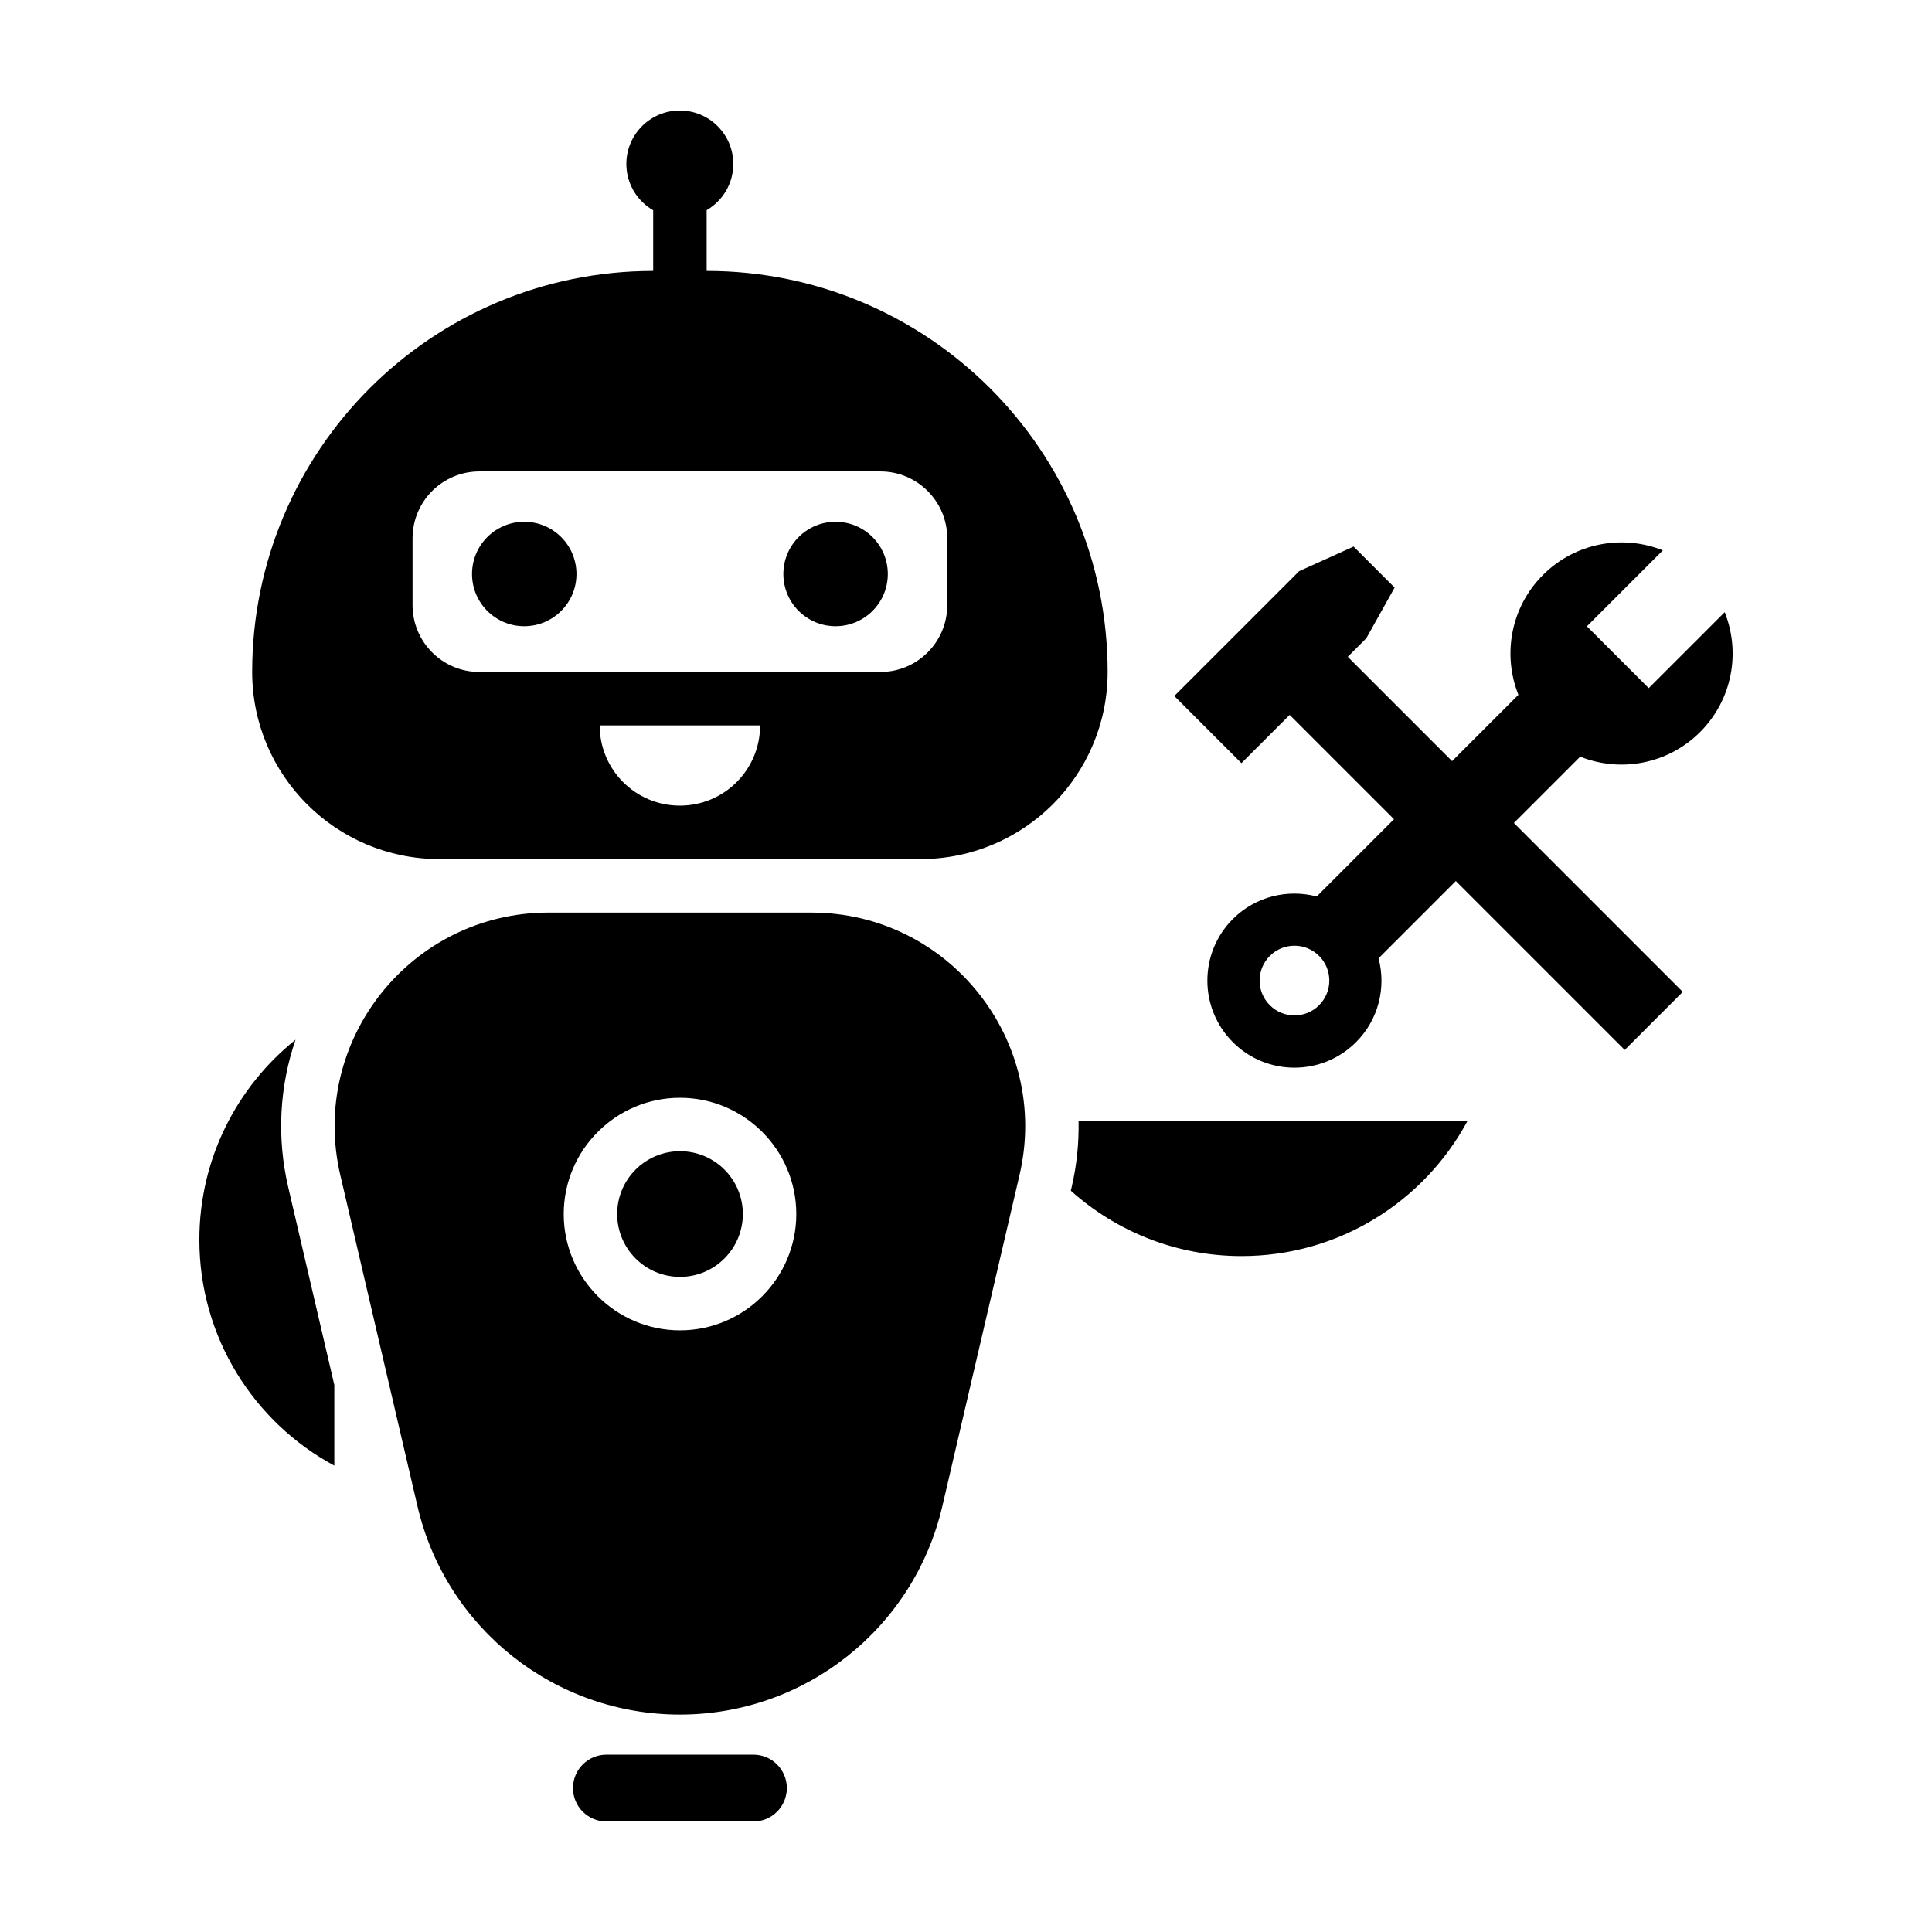
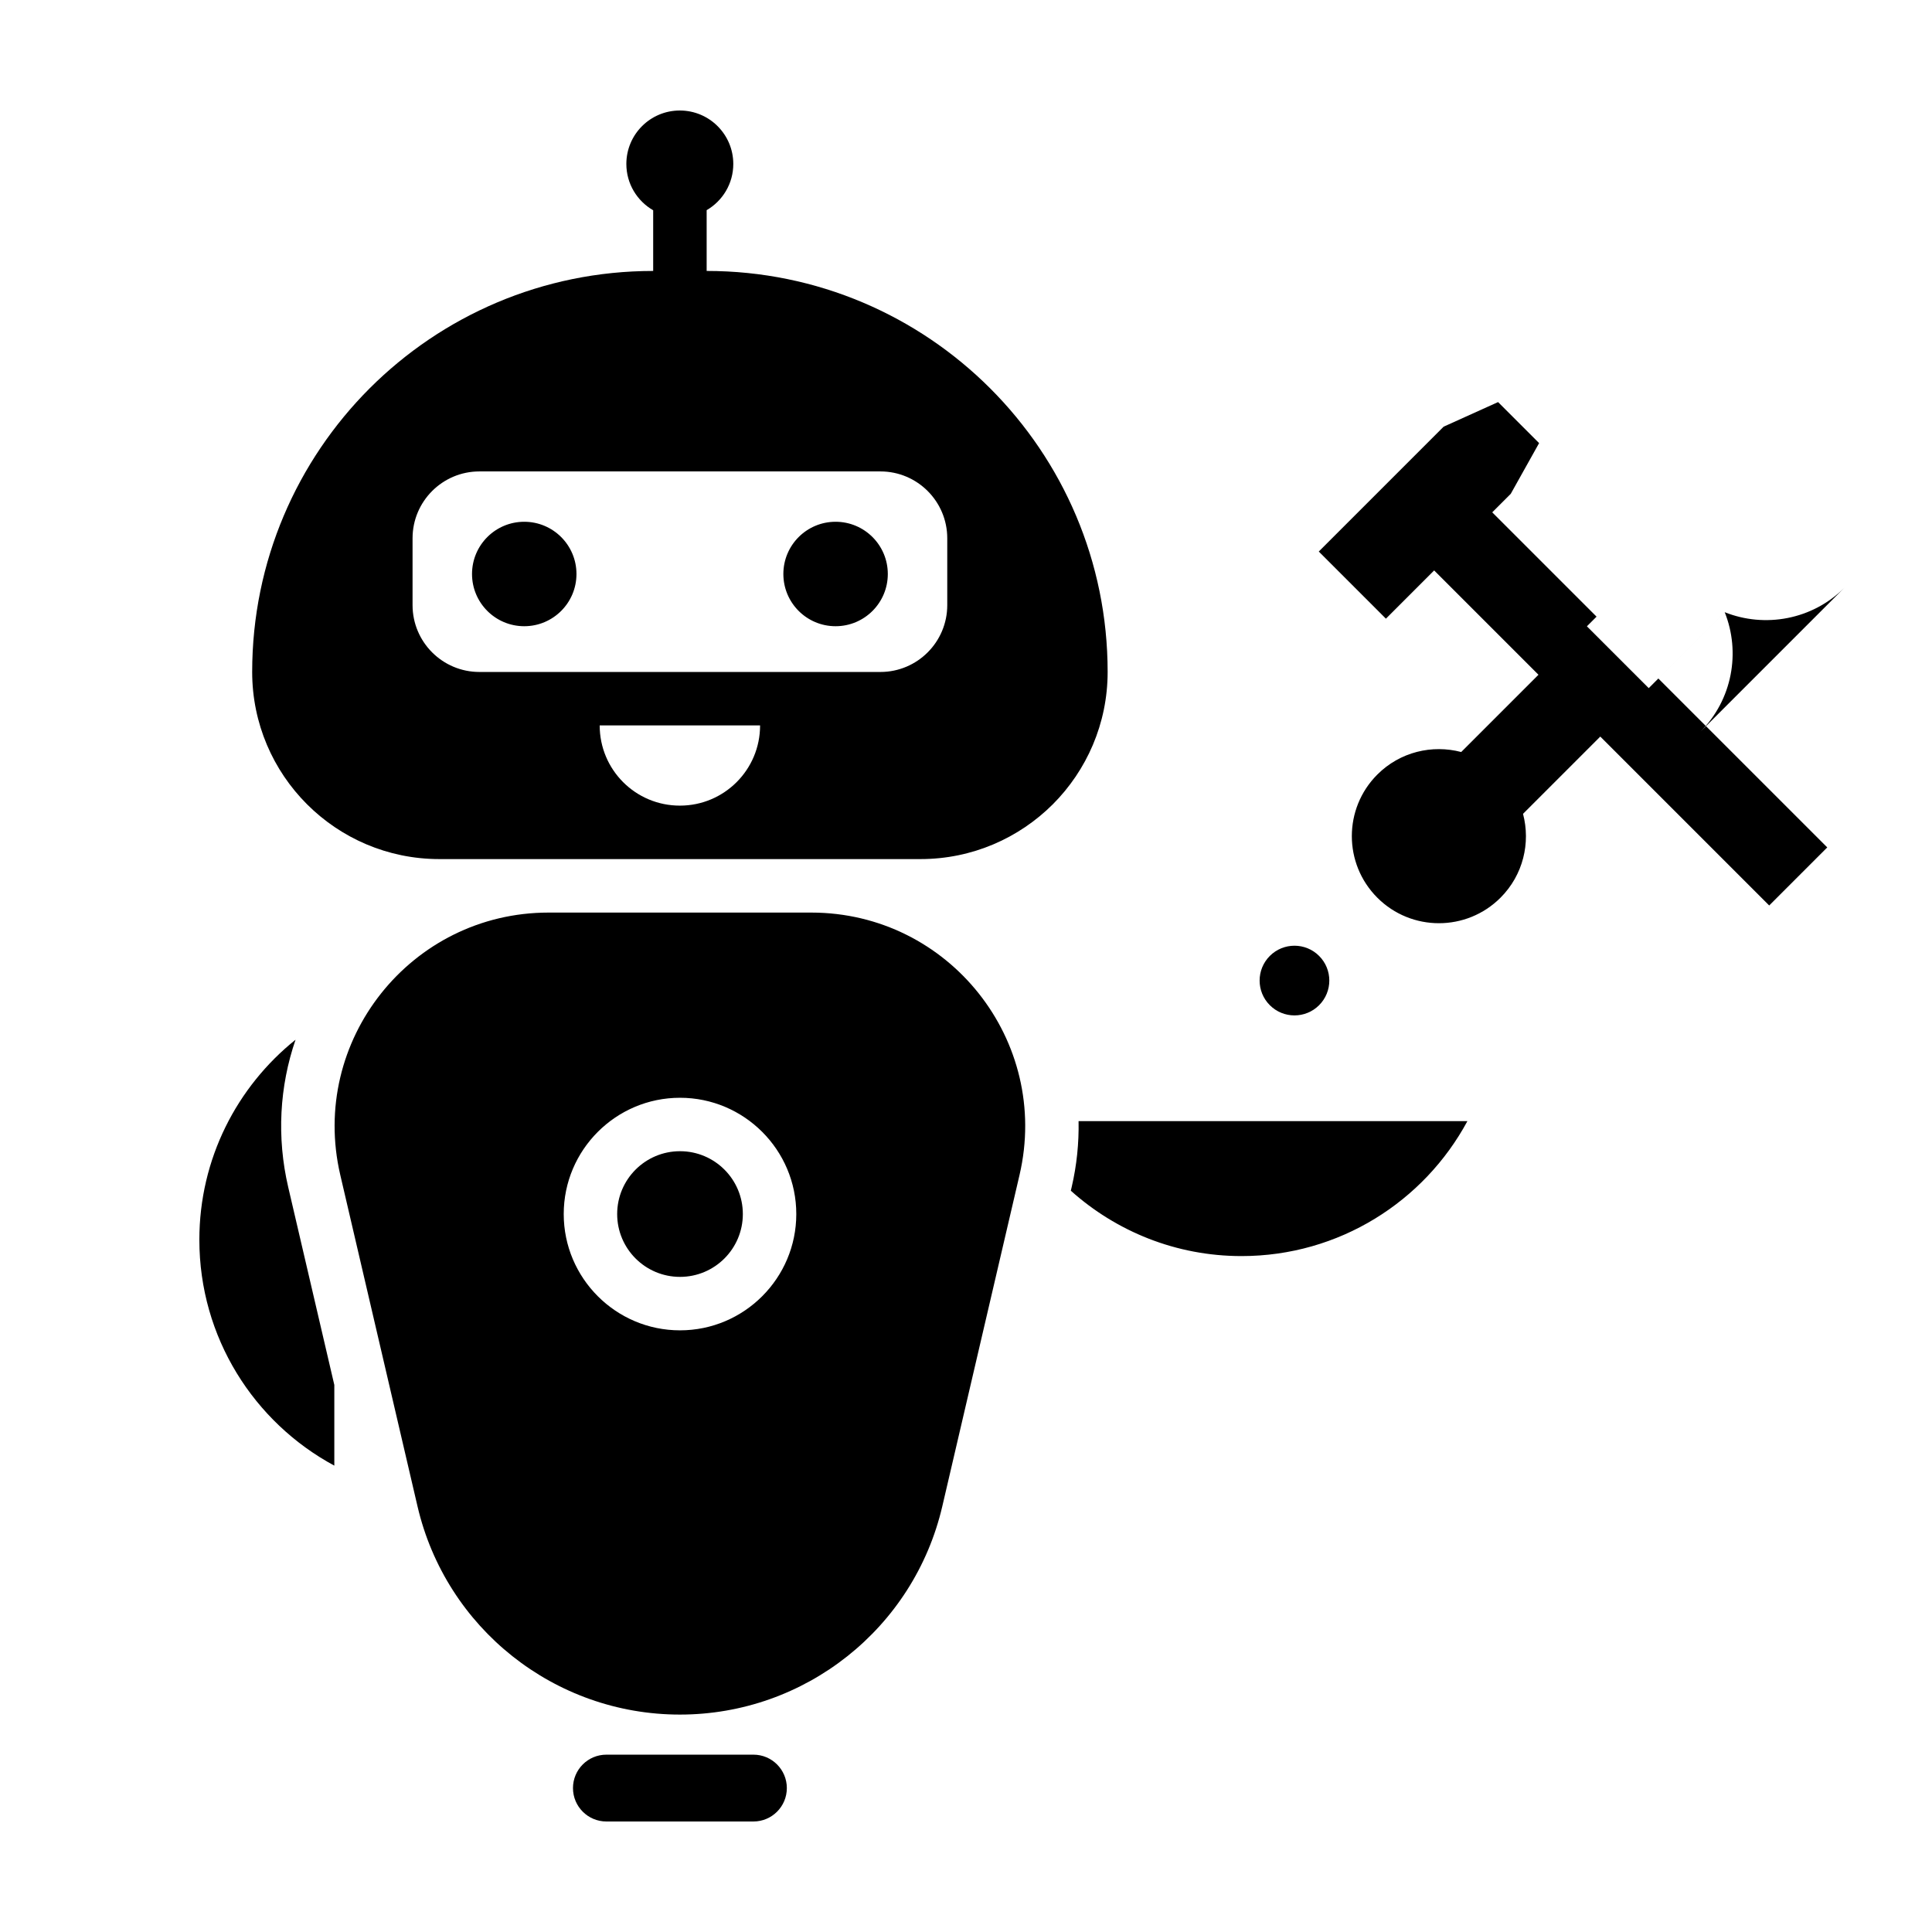
<svg xmlns="http://www.w3.org/2000/svg" fill="#000000" width="800px" height="800px" version="1.1" viewBox="144 144 512 512">
-   <path d="m331.27 215.8v-16.105c4.219-2.453 7.059-7.012 7.059-12.242 0-7.824-6.348-14.168-14.172-14.168-7.824 0-14.168 6.344-14.168 14.168 0 5.254 2.867 9.824 7.109 12.273v16.078c-29.348 0-55.918 11.898-75.148 31.121-19.215 19.234-31.121 45.801-31.121 75.148 0 27.383 22.215 49.594 49.594 49.594h127.52c13.695 0 26.086-5.562 35.07-14.523 8.961-8.977 14.523-21.375 14.523-35.07 0-58.699-47.574-106.27-106.27-106.27zm-7.09 141.7c-5.879 0-11.195-2.371-15.039-6.219-3.844-3.844-6.219-9.16-6.219-15.039h42.508c0.008 11.746-9.504 21.258-21.25 21.258zm70.852-53.137c0 9.777-7.934 17.715-17.715 17.715h-106.27c-9.777 0-17.715-7.934-17.715-17.715v-17.715c0-9.777 7.934-17.715 17.715-17.715h106.27c9.777 0 17.715 7.934 17.715 17.715zm-98.262-8.25c0 7.644-6.195 13.84-13.84 13.84-7.644 0-13.84-6.195-13.84-13.84s6.195-13.84 13.84-13.84c7.641 0 13.84 6.195 13.84 13.84zm82.508 0c0 7.644-6.195 13.84-13.84 13.84-7.644 0-13.84-6.195-13.84-13.84s6.195-13.84 13.84-13.84c7.644 0 13.84 6.195 13.84 13.84zm-35.613 330.6h-38.965c-4.891 0-8.855-3.965-8.855-8.855s3.965-8.855 8.855-8.855h38.965c4.891 0 8.855 3.965 8.855 8.855s-3.965 8.855-8.855 8.855zm-2.805-160.98c0 9.195-7.457 16.652-16.652 16.652-9.195 0-16.652-7.457-16.652-16.652 0-9.195 7.457-16.652 16.652-16.652 9.195 0 16.652 7.453 16.652 16.652zm18.129-79.891h-69.613c-36.5 0-63.484 33.996-55.199 69.539l20.465 87.801c7.531 32.324 36.352 55.199 69.539 55.199 33.191 0 62.008-22.871 69.539-55.199l20.465-87.801c8.289-35.547-18.691-69.539-55.195-69.539zm-34.781 110.71c-16.992 0-30.816-13.824-30.816-30.816 0-16.992 13.824-30.816 30.816-30.816 16.992 0 30.816 13.824 30.816 30.816 0 16.992-13.824 30.816-30.816 30.816zm-103.83-37.953 12.219 52.426v21.383c-21.289-11.477-35.766-33.973-35.766-59.859 0-21.457 9.965-40.562 25.492-53.016-4.262 12.406-5.016 25.883-1.945 39.066zm312.5-17.492c-11.477 21.289-33.973 35.766-59.859 35.766-17.398 0-33.227-6.57-45.242-17.324l0.223-0.945c1.355-5.812 1.941-11.684 1.832-17.496l103.05-0.004zm61.668-103.11c8.59-8.59 10.758-21.164 6.516-31.77l-20.133 20.133-16.383-16.383 20.133-20.133c-10.605-4.242-23.18-2.074-31.77 6.516-8.59 8.59-10.758 21.16-6.516 31.77l-17.574 17.574-27.645-27.645 4.906-4.906 7.512-13.441-10.871-10.871-14.43 6.519-33.086 33.086 17.793 17.793 12.785-12.785 27.645 27.645-20.477 20.477c-7.684-2.023-16.203-0.051-22.227 5.969-9.012 9.012-9.012 23.629 0 32.641 9.012 9.012 23.629 9.012 32.641 0 6.027-6.027 8-14.547 5.969-22.227l20.477-20.477 44.762 44.762 15.387-15.387-44.762-44.762 17.574-17.574c10.609 4.234 23.184 2.066 31.773-6.523zm-100.97 72.391c-3.606 3.606-9.453 3.606-13.059 0-3.606-3.606-3.606-9.453 0-13.059 3.606-3.606 9.453-3.606 13.059 0 3.606 3.606 3.606 9.449 0 13.059z" />
+   <path d="m331.27 215.8v-16.105c4.219-2.453 7.059-7.012 7.059-12.242 0-7.824-6.348-14.168-14.172-14.168-7.824 0-14.168 6.344-14.168 14.168 0 5.254 2.867 9.824 7.109 12.273v16.078c-29.348 0-55.918 11.898-75.148 31.121-19.215 19.234-31.121 45.801-31.121 75.148 0 27.383 22.215 49.594 49.594 49.594h127.52c13.695 0 26.086-5.562 35.07-14.523 8.961-8.977 14.523-21.375 14.523-35.07 0-58.699-47.574-106.27-106.27-106.27zm-7.09 141.7c-5.879 0-11.195-2.371-15.039-6.219-3.844-3.844-6.219-9.16-6.219-15.039h42.508c0.008 11.746-9.504 21.258-21.25 21.258zm70.852-53.137c0 9.777-7.934 17.715-17.715 17.715h-106.27c-9.777 0-17.715-7.934-17.715-17.715v-17.715c0-9.777 7.934-17.715 17.715-17.715h106.27c9.777 0 17.715 7.934 17.715 17.715zm-98.262-8.25c0 7.644-6.195 13.84-13.84 13.84-7.644 0-13.84-6.195-13.84-13.84s6.195-13.84 13.84-13.84c7.641 0 13.84 6.195 13.84 13.84zm82.508 0c0 7.644-6.195 13.84-13.84 13.84-7.644 0-13.84-6.195-13.84-13.84s6.195-13.84 13.84-13.84c7.644 0 13.84 6.195 13.84 13.84zm-35.613 330.6h-38.965c-4.891 0-8.855-3.965-8.855-8.855s3.965-8.855 8.855-8.855h38.965c4.891 0 8.855 3.965 8.855 8.855s-3.965 8.855-8.855 8.855zm-2.805-160.98c0 9.195-7.457 16.652-16.652 16.652-9.195 0-16.652-7.457-16.652-16.652 0-9.195 7.457-16.652 16.652-16.652 9.195 0 16.652 7.453 16.652 16.652zm18.129-79.891h-69.613c-36.5 0-63.484 33.996-55.199 69.539l20.465 87.801c7.531 32.324 36.352 55.199 69.539 55.199 33.191 0 62.008-22.871 69.539-55.199l20.465-87.801c8.289-35.547-18.691-69.539-55.195-69.539zm-34.781 110.71c-16.992 0-30.816-13.824-30.816-30.816 0-16.992 13.824-30.816 30.816-30.816 16.992 0 30.816 13.824 30.816 30.816 0 16.992-13.824 30.816-30.816 30.816zm-103.83-37.953 12.219 52.426v21.383c-21.289-11.477-35.766-33.973-35.766-59.859 0-21.457 9.965-40.562 25.492-53.016-4.262 12.406-5.016 25.883-1.945 39.066zm312.5-17.492c-11.477 21.289-33.973 35.766-59.859 35.766-17.398 0-33.227-6.57-45.242-17.324l0.223-0.945c1.355-5.812 1.941-11.684 1.832-17.496l103.05-0.004zm61.668-103.11c8.59-8.59 10.758-21.164 6.516-31.77l-20.133 20.133-16.383-16.383 20.133-20.133l-17.574 17.574-27.645-27.645 4.906-4.906 7.512-13.441-10.871-10.871-14.43 6.519-33.086 33.086 17.793 17.793 12.785-12.785 27.645 27.645-20.477 20.477c-7.684-2.023-16.203-0.051-22.227 5.969-9.012 9.012-9.012 23.629 0 32.641 9.012 9.012 23.629 9.012 32.641 0 6.027-6.027 8-14.547 5.969-22.227l20.477-20.477 44.762 44.762 15.387-15.387-44.762-44.762 17.574-17.574c10.609 4.234 23.184 2.066 31.773-6.523zm-100.97 72.391c-3.606 3.606-9.453 3.606-13.059 0-3.606-3.606-3.606-9.453 0-13.059 3.606-3.606 9.453-3.606 13.059 0 3.606 3.606 3.606 9.449 0 13.059z" />
</svg>